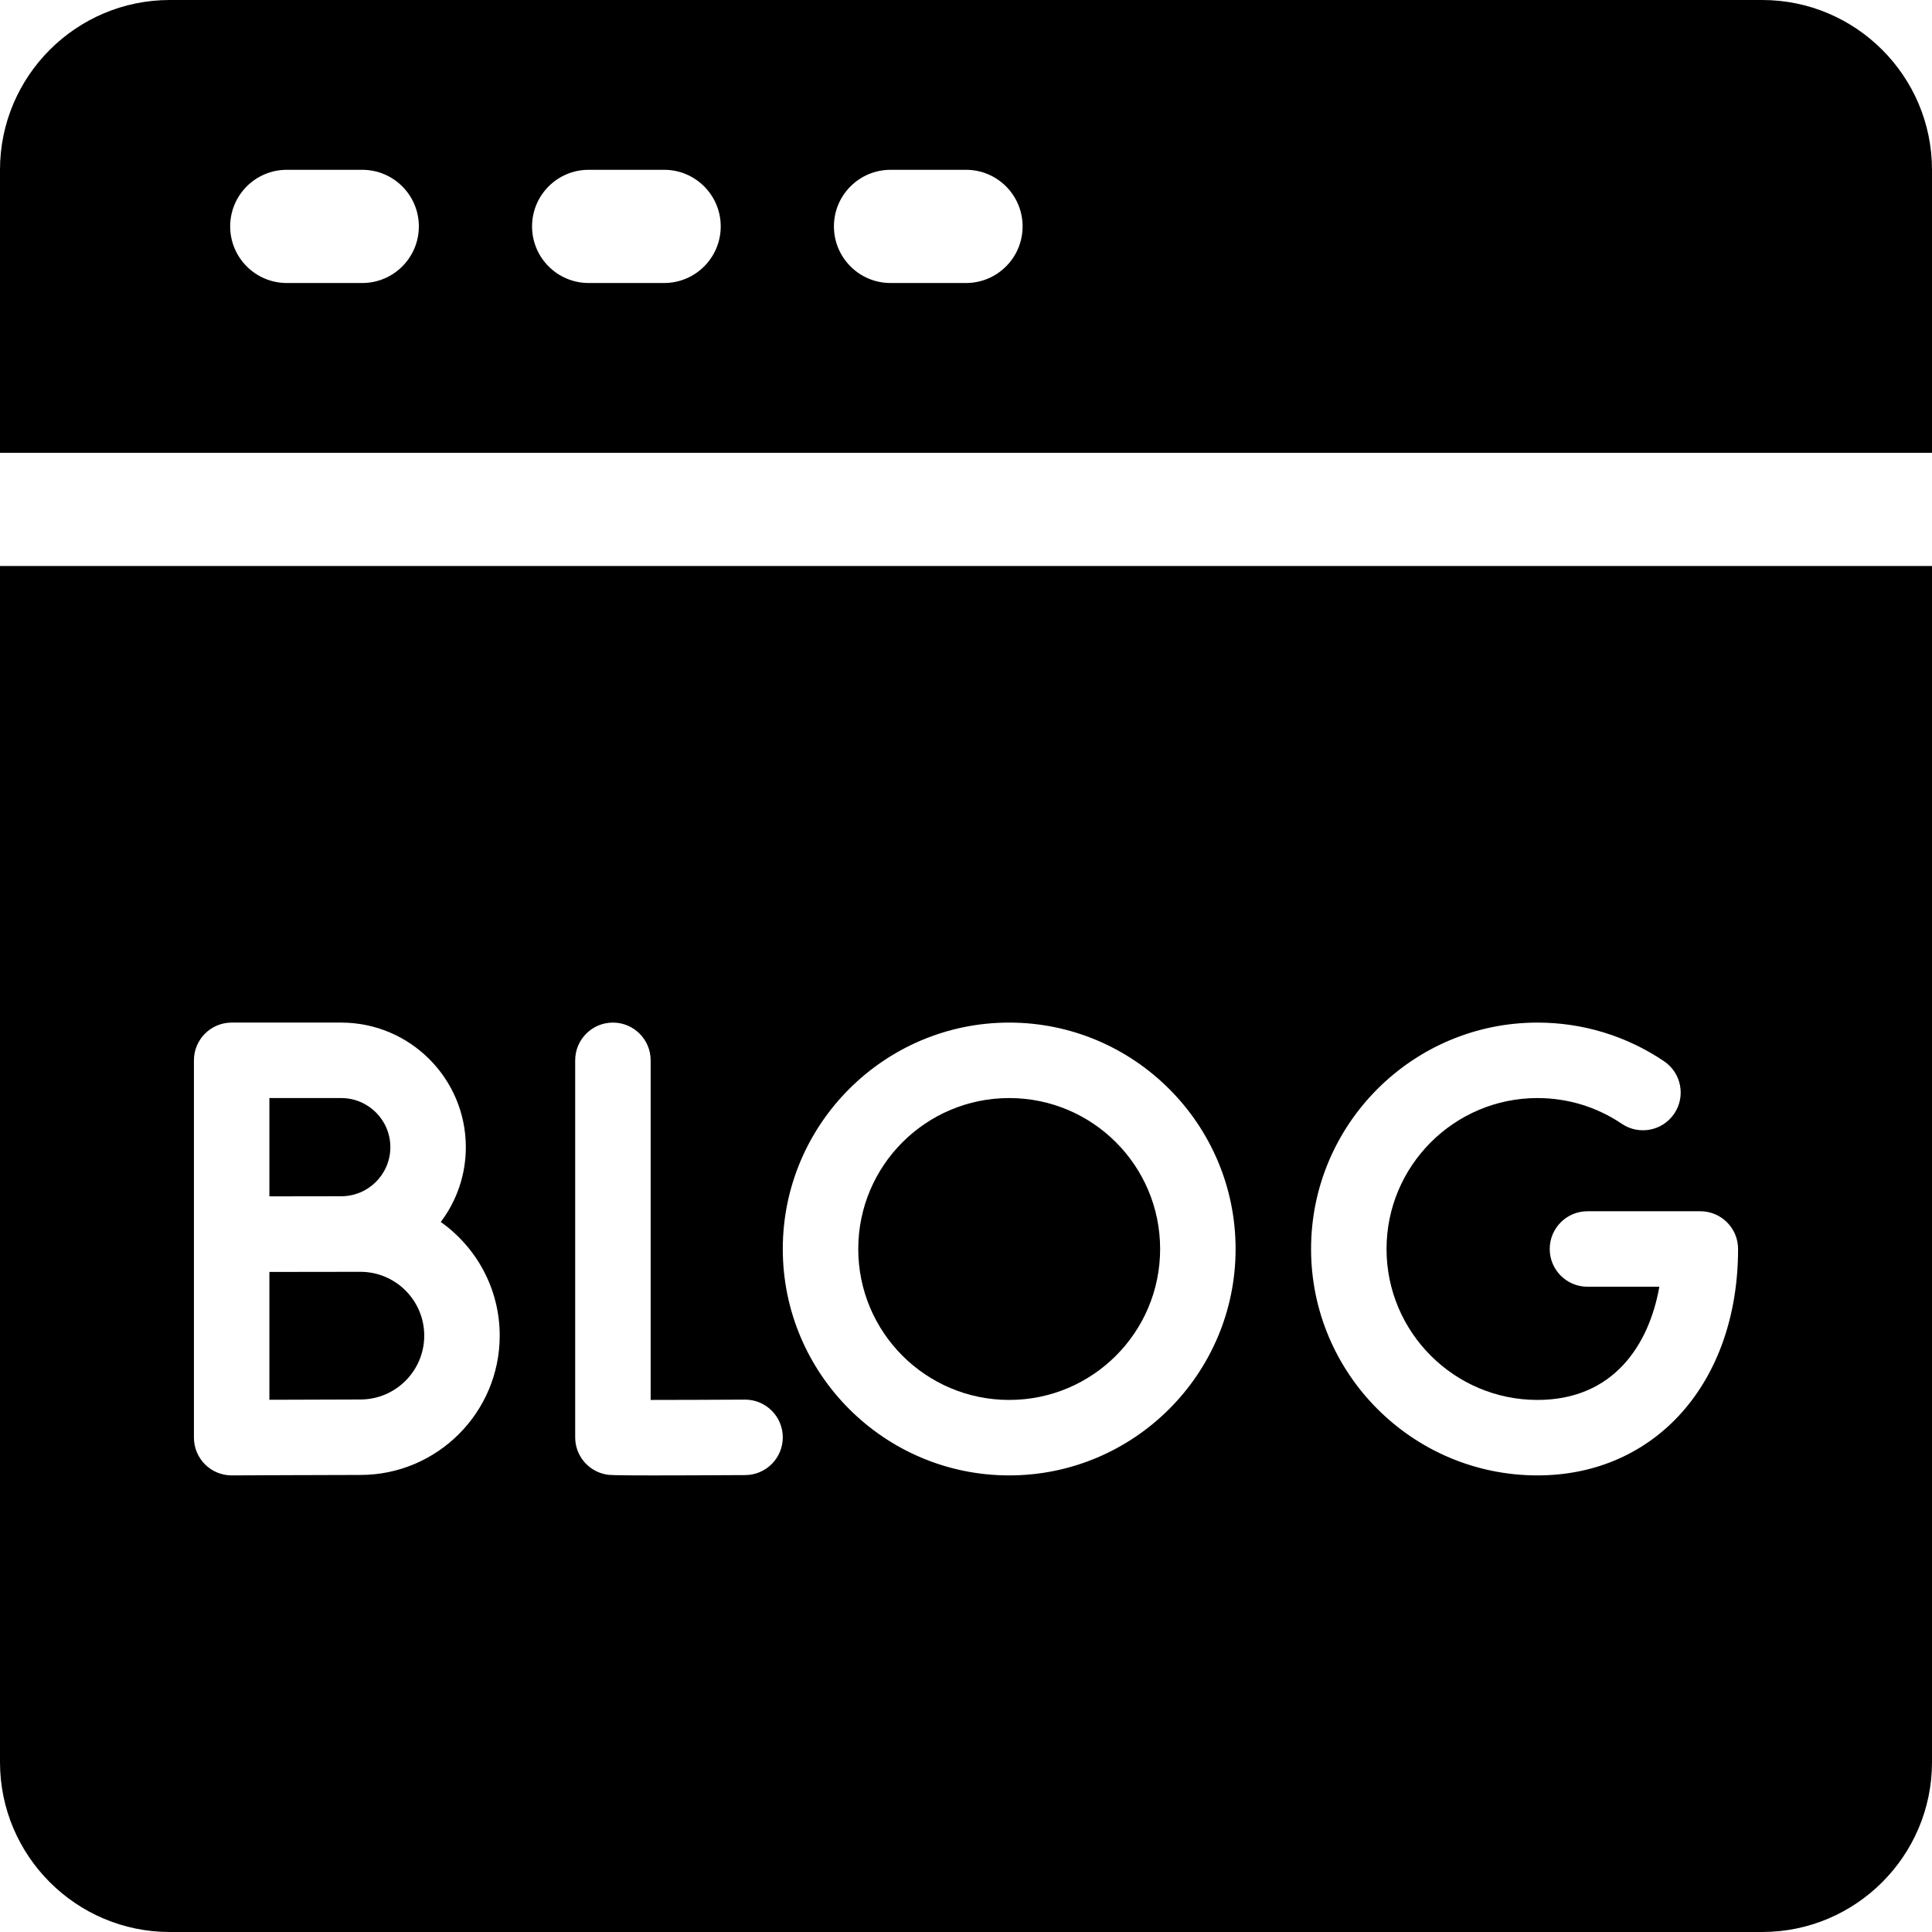
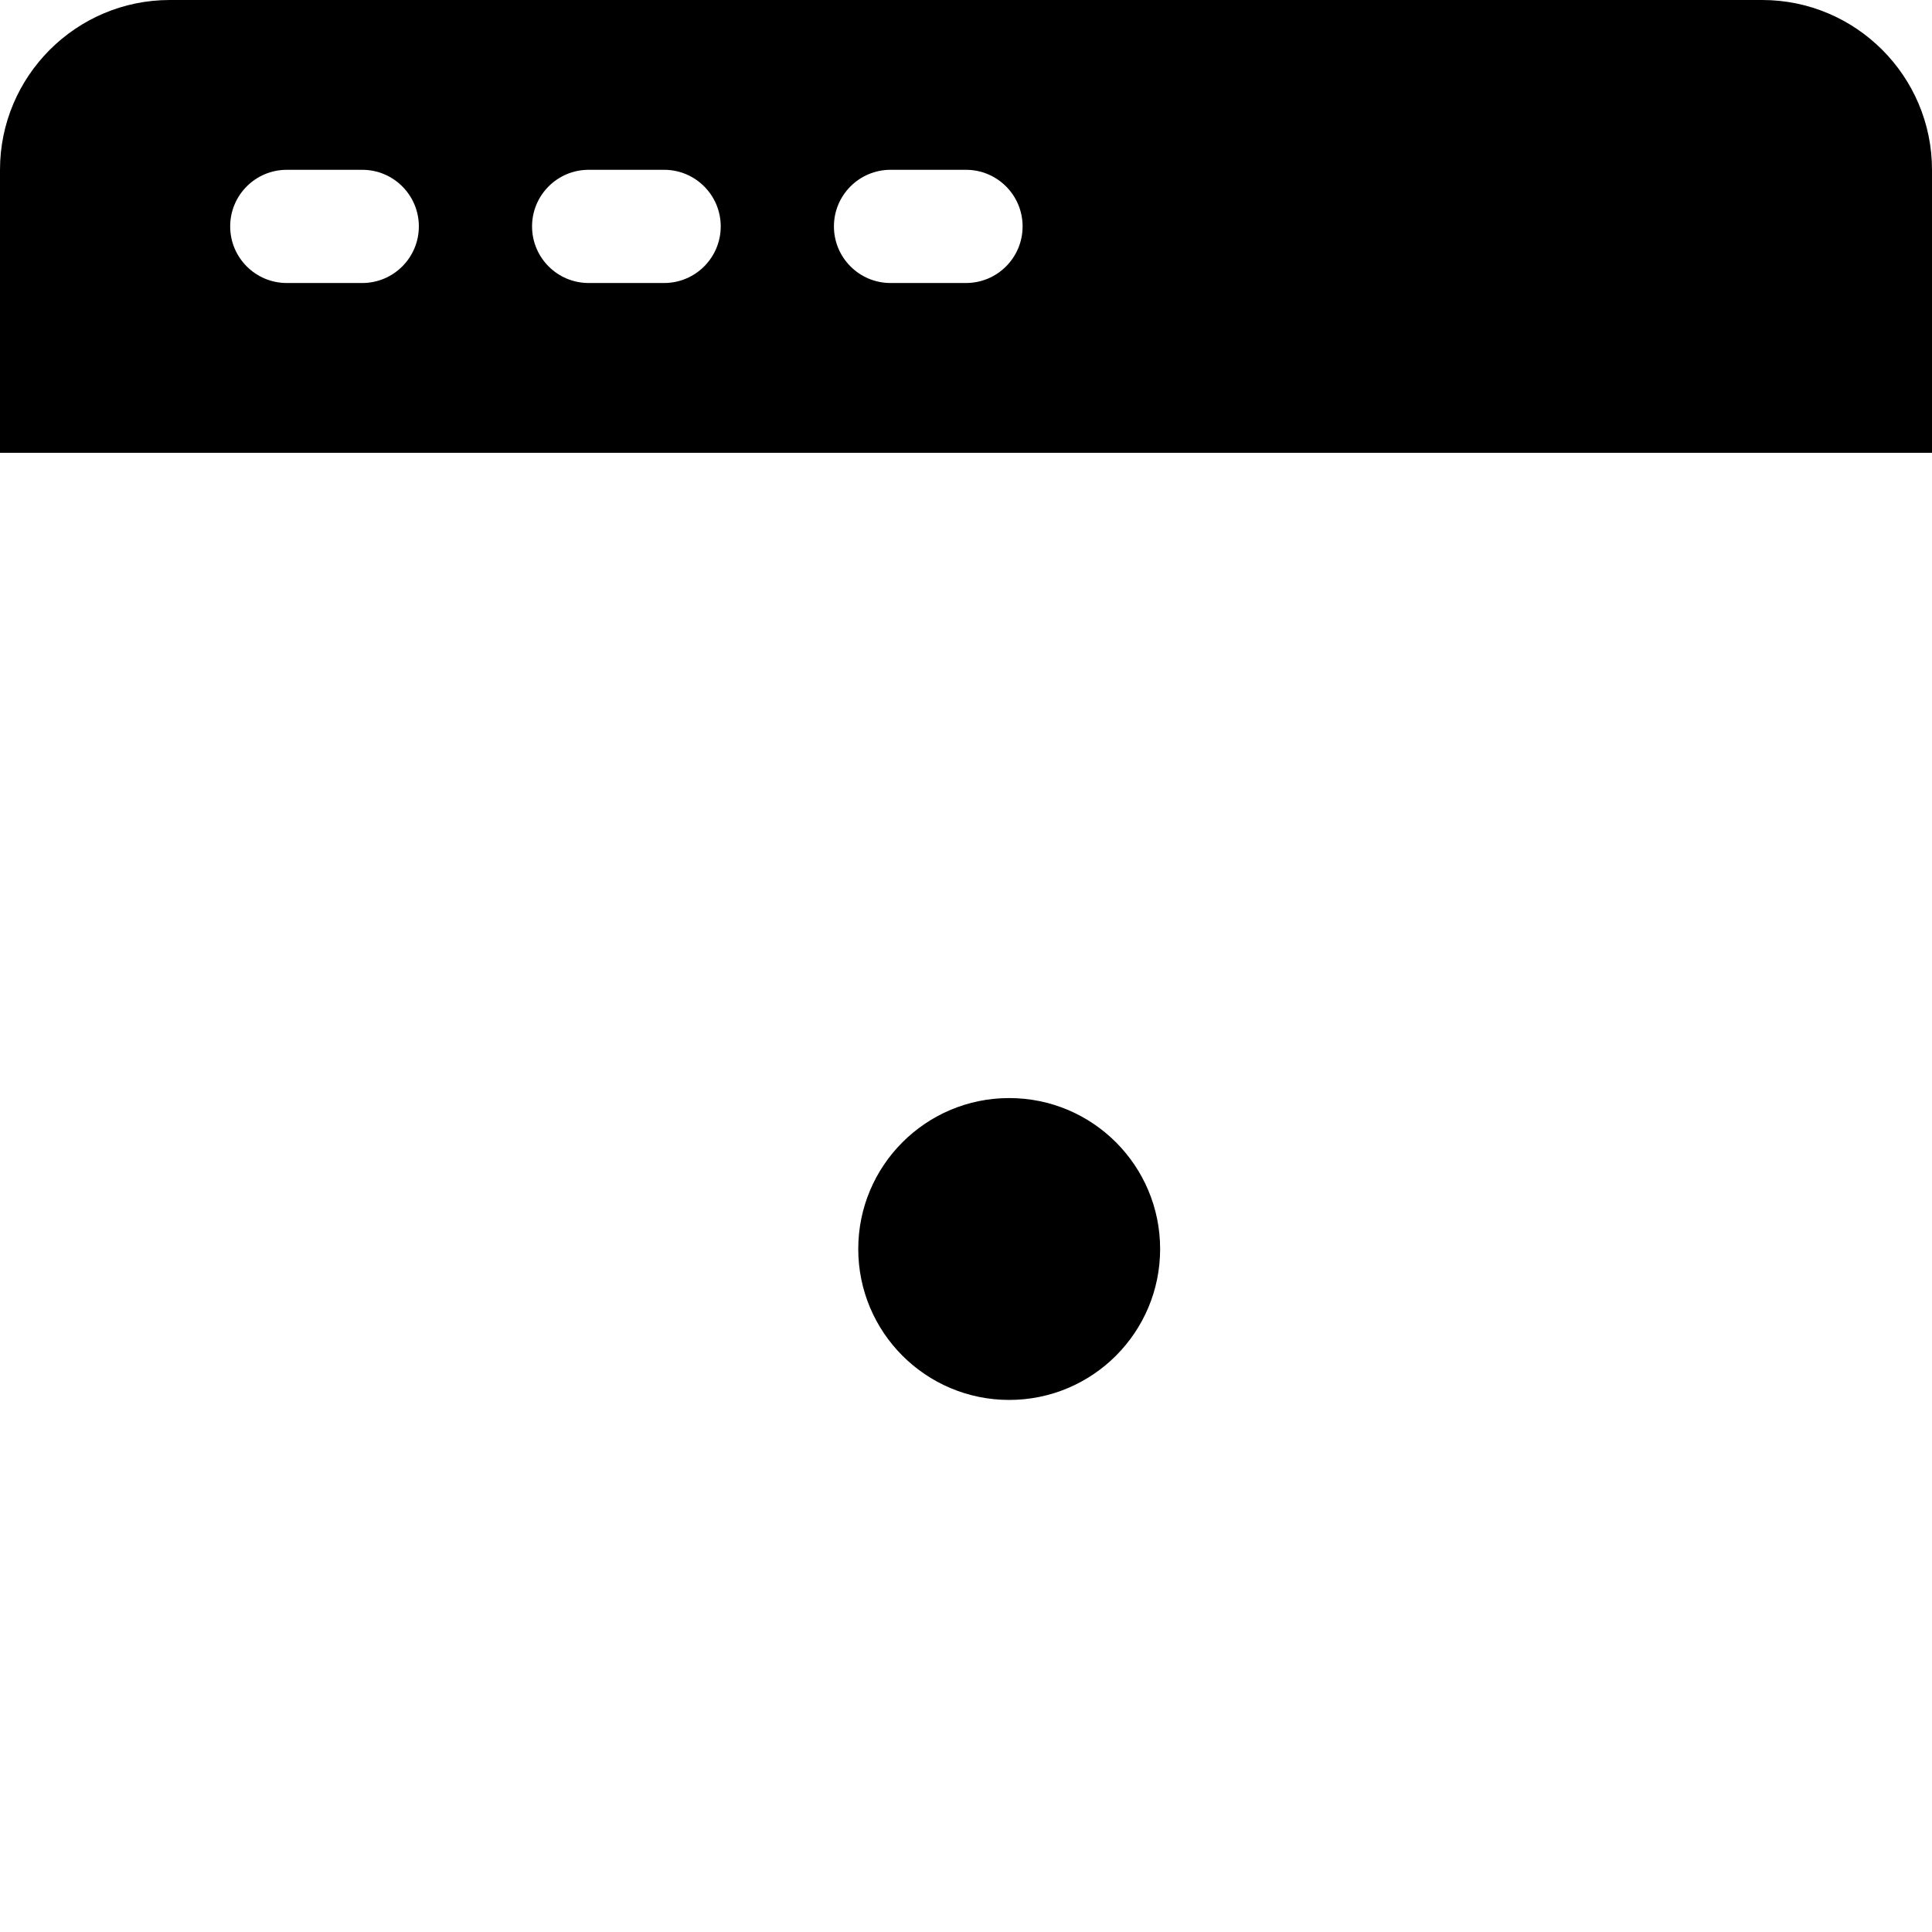
<svg xmlns="http://www.w3.org/2000/svg" id="Capa_1" enable-background="new 0 0 512 512" height="512" viewBox="0 0 512 512" width="512">
  <g>
    <path d="m467 0h-422c-24.813 0-45 20.187-45 45v75h512v-75c0-24.813-20.187-45-45-45zm-371 75h-20c-8.284 0-15-6.716-15-15s6.716-15 15-15h20c8.284 0 15 6.716 15 15s-6.716 15-15 15zm80 0h-20c-8.284 0-15-6.716-15-15s6.716-15 15-15h20c8.284 0 15 6.716 15 15s-6.716 15-15 15zm80 0h-20c-8.284 0-15-6.716-15-15s6.716-15 15-15h20c8.284 0 15 6.716 15 15s-6.716 15-15 15z" />
-     <path d="m112.429 353.962c0-9.328-7.589-16.917-16.917-16.917 0 0-21.412.021-24.12.032v33.878c8.416-.034 19.735-.076 24.12-.076 9.328 0 16.917-7.589 16.917-16.917z" />
-     <path d="m103.449 304.008c0-7.174-5.836-13.01-13.01-13.01h-19.047v26.047s16.909-.027 19.048-.027c7.173-.001 13.009-5.837 13.009-13.01z" />
    <circle cx="267.446" cy="330.997" r="40" />
-     <path d="m0 467c0 24.813 20.187 45 45 45h422c24.813 0 45-20.187 45-45v-317h-512zm407.446-196.003c12.021 0 23.624 3.545 33.553 10.252 4.576 3.092 5.78 9.308 2.688 13.884-3.091 4.577-9.31 5.779-13.884 2.689-6.61-4.465-14.341-6.826-22.357-6.826-22.056 0-40 17.944-40 40s17.944 40 40 40c20.124 0 29.573-14.565 32.298-30h-19.051c-5.522 0-10-4.477-10-10s4.478-10 10-10h29.915c5.522 0 10 4.477 10 10 0 35.327-21.861 60-53.162 60-33.084 0-60-26.916-60-60s26.916-59.999 60-59.999zm-140 0c33.084 0 60 26.916 60 60s-26.916 60-60 60-60-26.916-60-60 26.916-60 60-60zm-115.017 10c0-5.523 4.478-10 10-10s10 4.477 10 10v90c6.774-.001 16.206-.036 24.962-.084h.057c5.497 0 9.968 4.44 9.999 9.944.03 5.522-4.421 10.024-9.944 10.056-11.356.063-19.104.089-24.424.089-10.979 0-11.626-.111-12.339-.233-4.801-.823-8.311-4.985-8.311-9.856zm-101.037 0c0-5.523 4.478-10 10-10h29.048c18.201 0 33.01 14.808 33.01 33.01 0 7.436-2.474 14.304-6.638 19.829 9.44 6.694 15.618 17.698 15.618 30.125 0 20.356-16.561 36.917-36.917 36.917-7.266 0-33.809.117-34.076.119-.015 0-.029 0-.044 0-2.644 0-5.181-1.047-7.056-2.913-1.885-1.877-2.944-4.427-2.944-7.087v-100z" />
  </g>
</svg>